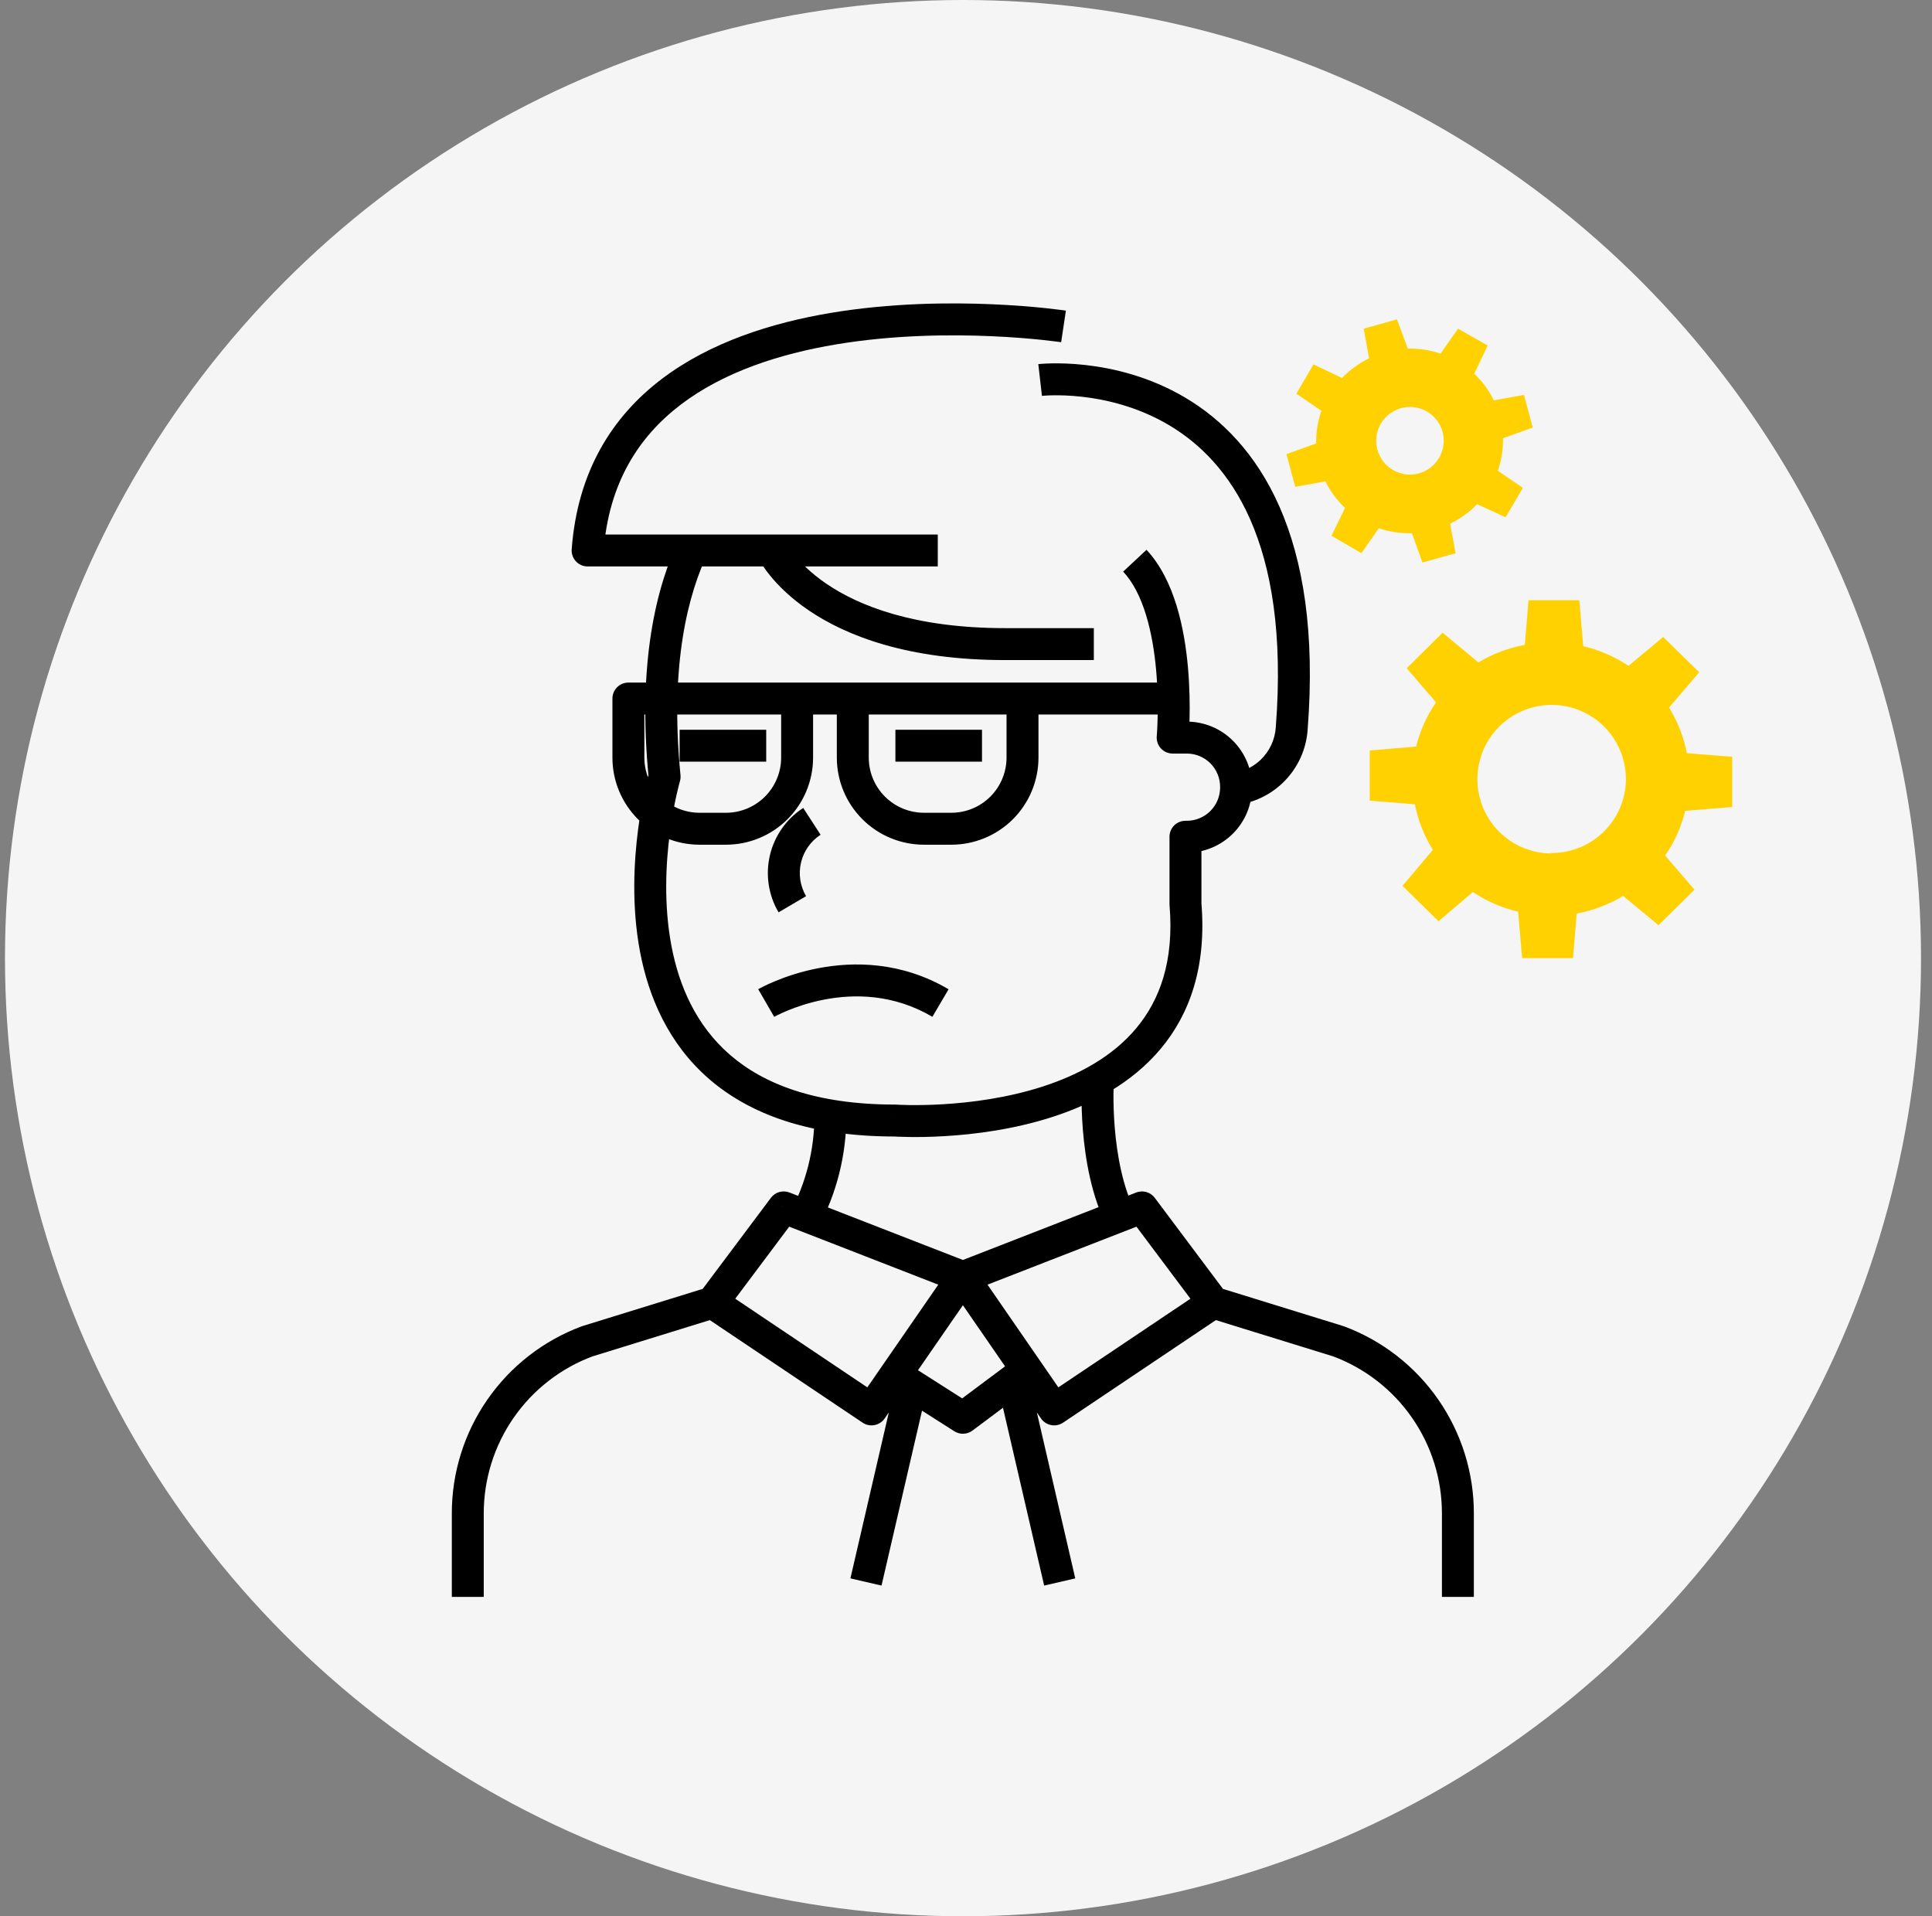
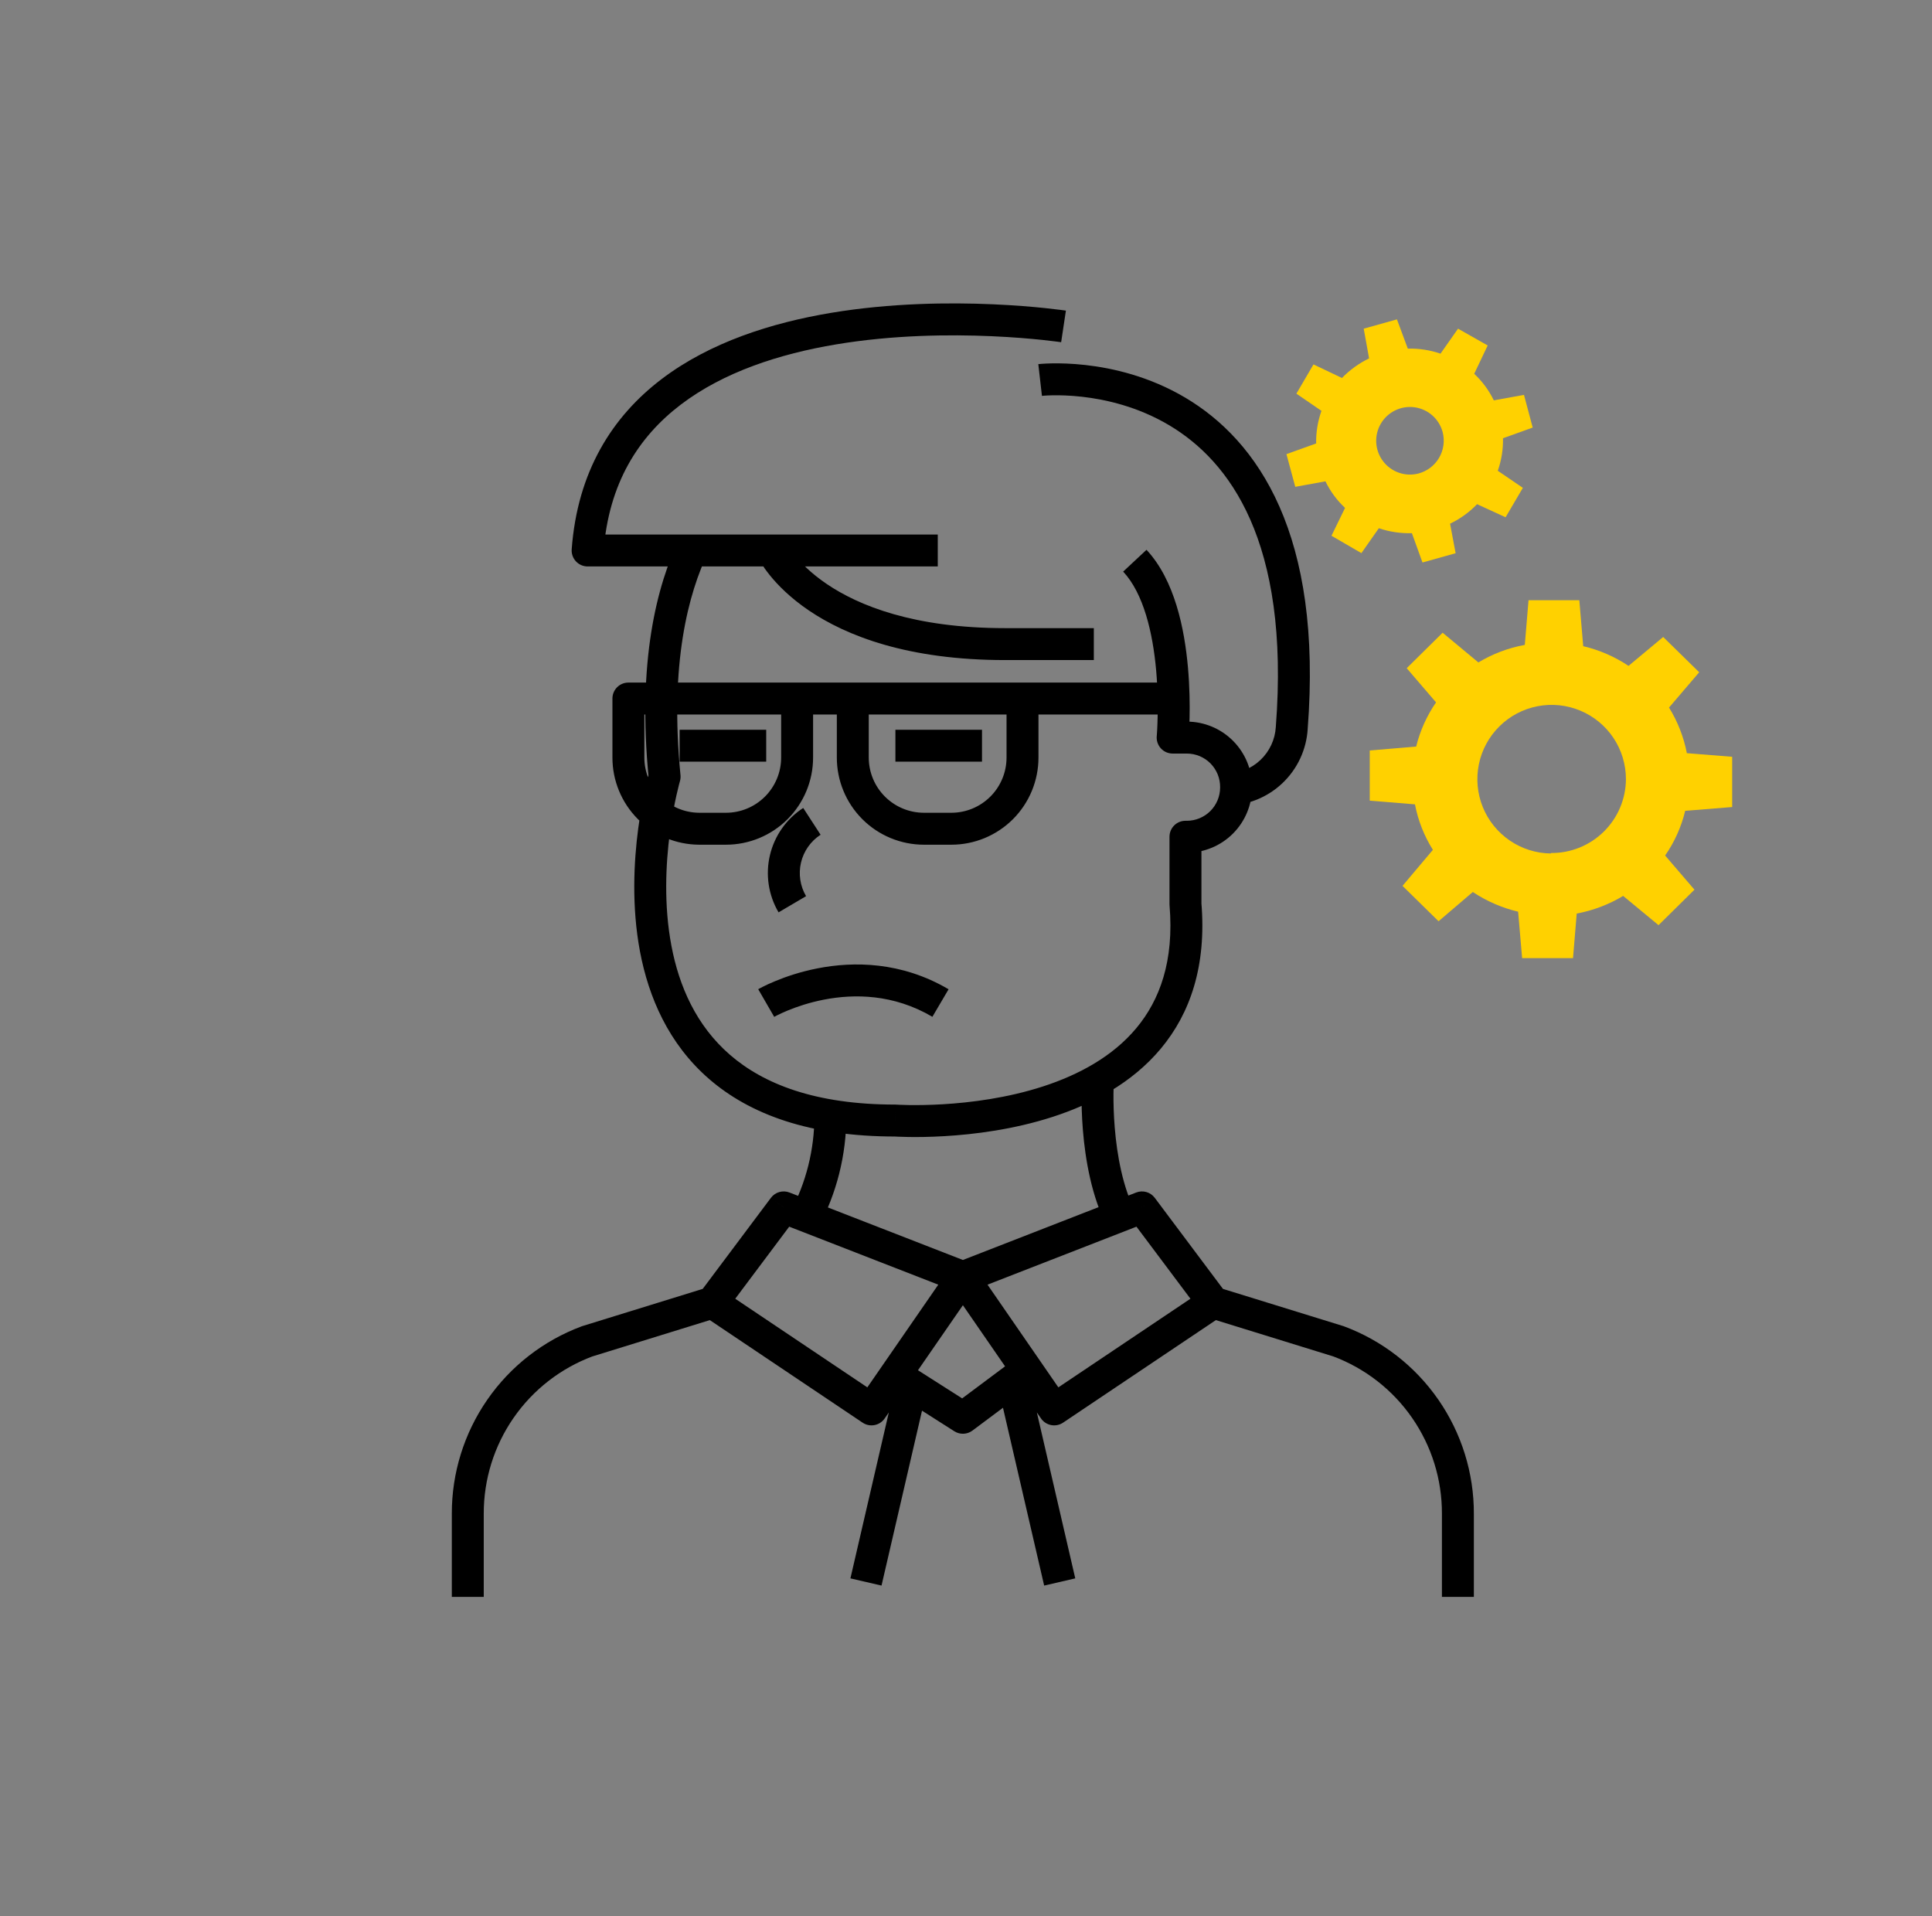
<svg xmlns="http://www.w3.org/2000/svg" width="121" height="120" viewBox="0 0 121 120" fill="none">
  <rect x="0" y="0" width="121" height="120" fill="#808080" stroke="none" />
-   <circle cx="60.312" cy="60" r="60" fill="#F5F5F5" />
  <path d="M39.356 43.744V42.744C38.803 42.744 38.356 43.192 38.356 43.744H39.356ZM49.923 43.744H50.923C50.923 43.192 50.476 42.744 49.923 42.744V43.744ZM43.783 51.897L43.776 52.897H43.783V51.897ZM39.356 47.439L40.356 47.439V47.439H39.356ZM64.039 43.744H65.039C65.039 43.192 64.592 42.744 64.039 42.744V43.744ZM57.868 51.897V50.897V51.897ZM53.41 47.439H52.41H53.41ZM53.41 43.744V42.744C52.858 42.744 52.41 43.192 52.41 43.744H53.41ZM36.779 83.994L36.484 83.039C36.466 83.044 36.448 83.05 36.43 83.057L36.779 83.994ZM29.297 94.793H30.297L30.297 94.791L29.297 94.793ZM83.825 83.994L84.174 83.057C84.156 83.05 84.138 83.044 84.12 83.039L83.825 83.994ZM91.307 94.793L90.307 94.791V94.793H91.307ZM36.802 34.472L35.805 34.398C35.785 34.676 35.88 34.949 36.07 35.153C36.259 35.356 36.524 35.472 36.802 35.472V34.472ZM48.373 34.472L49.278 34.048C49.114 33.697 48.761 33.472 48.373 33.472V34.472ZM80.901 45.588L79.904 45.511C79.904 45.516 79.904 45.522 79.903 45.528L80.901 45.588ZM41.623 48.642L42.583 48.923C42.619 48.8 42.631 48.672 42.619 48.544L41.623 48.642ZM56.079 70.171L56.149 69.174C56.125 69.172 56.102 69.171 56.078 69.171L56.079 70.171ZM74.245 56.611H73.245C73.245 56.639 73.246 56.666 73.248 56.694L74.245 56.611ZM74.245 52.399V51.399C73.692 51.399 73.245 51.846 73.245 52.399H74.245ZM77.415 49.313L76.415 49.301V49.313H77.415ZM74.329 46.189V47.189H74.329L74.329 46.189ZM73.442 46.189L72.446 46.102C72.422 46.381 72.516 46.658 72.705 46.865C72.894 47.072 73.162 47.189 73.442 47.189V46.189ZM54.582 88.26L54.025 89.09C54.479 89.395 55.094 89.278 55.405 88.828L54.582 88.26ZM49.083 75.609L49.445 74.677C49.027 74.515 48.551 74.651 48.282 75.01L49.083 75.609ZM66.022 88.26L65.199 88.828C65.51 89.278 66.125 89.395 66.579 89.09L66.022 88.26ZM71.522 75.609L72.322 75.01C72.053 74.65 71.577 74.515 71.159 74.677L71.522 75.609ZM60.306 88.784L59.769 89.628C60.119 89.851 60.572 89.834 60.905 89.585L60.306 88.784ZM39.356 44.744H49.923V42.744H39.356V44.744ZM48.923 43.744V47.439H50.923V43.744H48.923ZM48.923 47.439C48.923 48.356 48.559 49.236 47.91 49.884L49.325 51.299C50.348 50.275 50.923 48.887 50.923 47.439H48.923ZM47.91 49.884C47.262 50.533 46.382 50.897 45.465 50.897V52.897C46.913 52.897 48.301 52.322 49.325 51.299L47.91 49.884ZM45.465 50.897H43.783V52.897H45.465V50.897ZM43.79 50.897C42.877 50.891 42.004 50.524 41.36 49.876L39.941 51.285C40.956 52.308 42.335 52.887 43.776 52.897L43.79 50.897ZM41.36 49.876C40.717 49.228 40.355 48.352 40.356 47.439L38.356 47.439C38.355 48.88 38.925 50.263 39.941 51.285L41.36 49.876ZM40.356 47.439V43.744H38.356V47.439H40.356ZM53.449 44.744H64.039V42.744H53.449V44.744ZM63.039 43.744V47.439H65.039V43.744H63.039ZM63.039 47.439C63.039 48.356 62.675 49.236 62.026 49.884L63.441 51.299C64.464 50.275 65.039 48.887 65.039 47.439H63.039ZM62.026 49.884C61.378 50.533 60.498 50.897 59.581 50.897V52.897C61.029 52.897 62.417 52.322 63.441 51.299L62.026 49.884ZM59.581 50.897H57.868V52.897H59.581V50.897ZM57.868 50.897C56.951 50.897 56.072 50.533 55.423 49.884L54.009 51.299C55.032 52.322 56.421 52.897 57.868 52.897V50.897ZM55.423 49.884C54.774 49.236 54.41 48.356 54.41 47.439H52.41C52.41 48.887 52.985 50.275 54.009 51.299L55.423 49.884ZM54.41 47.439V43.744H52.41V47.439H54.41ZM53.41 44.744H53.449V42.744H53.41V44.744ZM44.321 80.617L36.484 83.039L37.075 84.95L44.912 82.527L44.321 80.617ZM36.43 83.057C34.037 83.948 31.975 85.551 30.521 87.65L32.165 88.789C33.386 87.026 35.118 85.68 37.128 84.931L36.43 83.057ZM30.521 87.65C29.067 89.749 28.291 92.242 28.297 94.796L30.297 94.791C30.292 92.646 30.944 90.552 32.165 88.789L30.521 87.65ZM28.297 94.793V100H30.297V94.793H28.297ZM51.006 69.871C51.008 71.989 50.485 74.073 49.482 75.938L51.244 76.885C52.403 74.728 53.009 72.318 53.006 69.869L51.006 69.871ZM75.693 82.527L83.53 84.95L84.12 83.039L76.283 80.617L75.693 82.527ZM83.476 84.931C85.486 85.68 87.218 87.026 88.439 88.789L90.083 87.65C88.629 85.551 86.567 83.948 84.174 83.057L83.476 84.931ZM88.439 88.789C89.661 90.552 90.313 92.646 90.307 94.791L92.307 94.796C92.314 92.242 91.537 89.749 90.083 87.65L88.439 88.789ZM90.307 94.793V100H92.307V94.793H90.307ZM68.76 67.641C67.762 67.576 67.762 67.577 67.762 67.577C67.762 67.577 67.762 67.577 67.762 67.577C67.762 67.578 67.762 67.578 67.762 67.579C67.762 67.58 67.762 67.582 67.762 67.583C67.762 67.587 67.761 67.592 67.761 67.598C67.76 67.61 67.759 67.627 67.758 67.649C67.756 67.692 67.753 67.755 67.75 67.835C67.744 67.995 67.737 68.224 67.736 68.509C67.732 69.078 67.748 69.873 67.822 70.783C67.97 72.581 68.356 74.93 69.361 76.871L71.137 75.952C70.314 74.361 69.956 72.324 69.816 70.62C69.747 69.779 69.733 69.044 69.736 68.521C69.737 68.259 69.743 68.052 69.748 67.911C69.751 67.841 69.754 67.787 69.755 67.753C69.756 67.735 69.757 67.722 69.757 67.715C69.758 67.711 69.758 67.708 69.758 67.707C69.758 67.706 69.758 67.705 69.758 67.705C69.758 67.705 69.758 67.705 69.758 67.705C69.758 67.705 69.758 67.705 69.758 67.705C69.758 67.706 69.758 67.706 68.76 67.641ZM66.608 20.441C66.758 19.452 66.757 19.452 66.757 19.452C66.757 19.452 66.756 19.452 66.755 19.452C66.754 19.452 66.752 19.451 66.75 19.451C66.746 19.451 66.74 19.45 66.732 19.448C66.717 19.446 66.695 19.443 66.666 19.439C66.609 19.431 66.525 19.419 66.417 19.405C66.201 19.377 65.886 19.339 65.488 19.297C64.69 19.213 63.553 19.115 62.185 19.055C59.456 18.935 55.783 18.969 52.05 19.591C48.328 20.213 44.465 21.433 41.427 23.746C38.352 26.086 36.167 29.514 35.805 34.398L37.8 34.546C38.117 30.259 39.997 27.347 42.638 25.337C45.315 23.299 48.819 22.158 52.379 21.564C55.928 20.972 59.451 20.937 62.098 21.053C63.419 21.111 64.515 21.206 65.278 21.286C65.66 21.326 65.958 21.363 66.159 21.389C66.26 21.402 66.336 21.412 66.387 21.419C66.412 21.423 66.431 21.426 66.443 21.427C66.449 21.428 66.453 21.429 66.456 21.429C66.457 21.43 66.458 21.43 66.458 21.43C66.458 21.43 66.458 21.43 66.459 21.43C66.458 21.43 66.458 21.43 66.608 20.441ZM36.802 35.472H48.373V33.472H36.802V35.472ZM48.373 34.472C47.467 34.896 47.468 34.897 47.468 34.898C47.468 34.898 47.468 34.899 47.469 34.9C47.469 34.901 47.47 34.902 47.471 34.903C47.472 34.906 47.473 34.909 47.475 34.912C47.478 34.919 47.482 34.927 47.487 34.937C47.497 34.956 47.509 34.981 47.525 35.01C47.557 35.069 47.602 35.149 47.661 35.246C47.78 35.441 47.958 35.705 48.208 36.015C48.708 36.636 49.493 37.439 50.664 38.232C53.017 39.823 56.863 41.335 62.952 41.335V39.335C57.208 39.335 53.764 37.914 51.785 36.575C50.791 35.903 50.151 35.239 49.766 34.761C49.573 34.522 49.444 34.328 49.367 34.202C49.328 34.139 49.302 34.092 49.288 34.066C49.281 34.053 49.277 34.044 49.275 34.041C49.274 34.039 49.274 34.039 49.275 34.041C49.275 34.041 49.276 34.042 49.276 34.043C49.276 34.044 49.277 34.044 49.277 34.045C49.277 34.046 49.278 34.046 49.278 34.047C49.278 34.047 49.278 34.048 48.373 34.472ZM62.952 41.335H68.506V39.335H62.952V41.335ZM65.142 23.796C65.257 24.79 65.257 24.79 65.256 24.79C65.256 24.79 65.256 24.79 65.256 24.79C65.255 24.79 65.255 24.79 65.255 24.79C65.256 24.79 65.257 24.79 65.26 24.79C65.265 24.789 65.273 24.788 65.287 24.787C65.312 24.785 65.354 24.781 65.41 24.777C65.523 24.769 65.694 24.759 65.914 24.755C66.356 24.747 66.992 24.759 67.753 24.844C69.28 25.015 71.275 25.475 73.204 26.617C75.119 27.751 76.999 29.575 78.302 32.533C79.609 35.504 80.356 39.67 79.904 45.511L81.898 45.665C82.368 39.591 81.606 35.077 80.132 31.728C78.652 28.366 76.478 26.231 74.223 24.896C71.981 23.569 69.691 23.049 67.975 22.857C67.115 22.761 66.39 22.746 65.876 22.756C65.619 22.761 65.413 22.772 65.269 22.782C65.197 22.787 65.14 22.792 65.099 22.796C65.079 22.798 65.063 22.799 65.051 22.8C65.045 22.801 65.04 22.802 65.036 22.802C65.034 22.802 65.032 22.802 65.031 22.803C65.03 22.803 65.029 22.803 65.029 22.803C65.028 22.803 65.028 22.803 65.142 23.796ZM79.903 45.528C79.856 46.315 79.51 47.055 78.937 47.596L80.311 49.05C81.254 48.159 81.822 46.943 81.9 45.648L79.903 45.528ZM78.937 47.596C78.364 48.138 77.606 48.441 76.817 48.444L76.825 50.444C78.122 50.44 79.368 49.941 80.311 49.05L78.937 47.596ZM42.575 33.666C41.118 36.67 39.911 41.457 40.628 48.74L42.619 48.544C41.932 41.573 43.101 37.165 44.374 34.538L42.575 33.666ZM41.623 48.642C40.664 48.361 40.663 48.362 40.663 48.362C40.663 48.363 40.663 48.363 40.663 48.364C40.663 48.365 40.662 48.367 40.661 48.369C40.66 48.372 40.659 48.377 40.657 48.384C40.654 48.396 40.649 48.414 40.642 48.437C40.63 48.483 40.612 48.548 40.59 48.632C40.546 48.8 40.486 49.043 40.417 49.349C40.28 49.962 40.109 50.833 39.972 51.876C39.697 53.955 39.548 56.762 40.084 59.596C40.622 62.435 41.861 65.358 44.408 67.566C46.962 69.78 50.714 71.173 56.079 71.171L56.078 69.171C51.065 69.173 47.82 67.877 45.718 66.055C43.609 64.227 42.531 61.768 42.05 59.224C41.567 56.674 41.696 54.098 41.954 52.138C42.083 51.163 42.243 50.351 42.369 49.786C42.432 49.504 42.487 49.284 42.525 49.136C42.545 49.062 42.56 49.007 42.57 48.971C42.575 48.953 42.578 48.94 42.581 48.932C42.582 48.928 42.583 48.925 42.583 48.924C42.583 48.923 42.583 48.922 42.583 48.922C42.583 48.922 42.583 48.922 42.583 48.922C42.583 48.923 42.583 48.923 41.623 48.642ZM56.079 70.171C56.009 71.169 56.01 71.169 56.01 71.169C56.01 71.169 56.011 71.169 56.011 71.169C56.013 71.169 56.014 71.169 56.016 71.169C56.019 71.169 56.023 71.17 56.029 71.17C56.041 71.171 56.057 71.172 56.077 71.173C56.118 71.175 56.177 71.178 56.252 71.182C56.403 71.189 56.621 71.196 56.896 71.2C57.445 71.209 58.224 71.203 59.153 71.148C61.004 71.04 63.484 70.734 65.942 69.936C68.395 69.14 70.897 67.83 72.704 65.664C74.534 63.471 75.575 60.491 75.241 56.526L73.248 56.694C73.543 60.189 72.628 62.634 71.169 64.382C69.688 66.158 67.57 67.305 65.324 68.034C63.084 68.761 60.787 69.049 59.035 69.152C58.163 69.203 57.434 69.208 56.926 69.201C56.672 69.197 56.474 69.19 56.341 69.184C56.275 69.181 56.224 69.178 56.192 69.176C56.176 69.175 56.164 69.175 56.157 69.174C56.153 69.174 56.151 69.174 56.149 69.174C56.148 69.174 56.148 69.174 56.148 69.174C56.148 69.174 56.148 69.174 56.148 69.174C56.148 69.174 56.149 69.174 56.079 70.171ZM75.245 56.611V52.399H73.245V56.611H75.245ZM74.245 53.399H74.329V51.399H74.245V53.399ZM74.329 53.399C75.413 53.399 76.452 52.968 77.218 52.202L75.804 50.788C75.413 51.179 74.882 51.399 74.329 51.399V53.399ZM77.218 52.202C77.984 51.436 78.415 50.397 78.415 49.313H76.415C76.415 49.866 76.195 50.397 75.804 50.788L77.218 52.202ZM78.415 49.326C78.422 48.785 78.321 48.248 78.119 47.747L76.264 48.495C76.367 48.751 76.418 49.025 76.415 49.301L78.415 49.326ZM78.119 47.747C77.916 47.245 77.617 46.789 77.236 46.404L75.814 47.809C76.007 48.006 76.16 48.239 76.264 48.495L78.119 47.747ZM77.236 46.404C76.856 46.019 76.404 45.714 75.905 45.505L75.134 47.35C75.388 47.457 75.62 47.613 75.814 47.809L77.236 46.404ZM75.905 45.505C75.406 45.297 74.87 45.189 74.329 45.189L74.329 47.189C74.606 47.189 74.879 47.244 75.134 47.35L75.905 45.505ZM74.329 45.189H73.442V47.189H74.329V45.189ZM73.442 46.189C74.439 46.277 74.439 46.277 74.439 46.276C74.439 46.276 74.439 46.276 74.439 46.276C74.439 46.275 74.439 46.275 74.439 46.274C74.439 46.272 74.439 46.27 74.439 46.268C74.44 46.263 74.44 46.256 74.441 46.248C74.442 46.23 74.444 46.206 74.447 46.175C74.451 46.112 74.457 46.021 74.464 45.906C74.478 45.675 74.493 45.345 74.502 44.94C74.519 44.131 74.509 43.015 74.4 41.789C74.188 39.409 73.581 36.332 71.805 34.43L70.343 35.795C71.622 37.164 72.199 39.625 72.408 41.966C72.509 43.1 72.518 44.14 72.502 44.897C72.494 45.275 72.48 45.58 72.468 45.789C72.462 45.894 72.456 45.974 72.452 46.027C72.45 46.054 72.448 46.073 72.448 46.086C72.447 46.092 72.447 46.097 72.446 46.099C72.446 46.101 72.446 46.102 72.446 46.102C72.446 46.102 72.446 46.102 72.446 46.102C72.446 46.102 72.446 46.102 72.446 46.102C72.446 46.102 72.446 46.102 73.442 46.189ZM50.305 50.596C49.255 51.276 48.508 52.336 48.22 53.554L50.167 54.014C50.336 53.298 50.775 52.674 51.393 52.274L50.305 50.596ZM48.22 53.554C47.933 54.772 48.126 56.054 48.761 57.133L50.484 56.119C50.111 55.484 49.998 54.73 50.167 54.014L48.22 53.554ZM47.987 62.812C48.488 63.678 48.488 63.678 48.488 63.678C48.488 63.678 48.487 63.678 48.487 63.678C48.487 63.678 48.487 63.679 48.486 63.679C48.486 63.679 48.486 63.679 48.486 63.679C48.487 63.678 48.489 63.677 48.492 63.675C48.499 63.672 48.51 63.665 48.527 63.656C48.56 63.639 48.612 63.611 48.683 63.575C48.825 63.504 49.039 63.402 49.314 63.288C49.867 63.059 50.658 62.783 51.605 62.599C53.497 62.232 55.959 62.241 58.395 63.674L59.409 61.95C56.43 60.198 53.434 60.207 51.224 60.636C50.118 60.85 49.196 61.172 48.548 61.441C48.223 61.575 47.965 61.697 47.785 61.788C47.695 61.833 47.624 61.871 47.574 61.898C47.548 61.912 47.529 61.923 47.514 61.931C47.507 61.935 47.501 61.939 47.496 61.941C47.493 61.943 47.492 61.944 47.49 61.945C47.489 61.945 47.488 61.946 47.488 61.946C47.487 61.946 47.487 61.946 47.487 61.947C47.486 61.947 47.486 61.947 47.987 62.812ZM56.079 47.698H61.502V45.698H56.079V47.698ZM42.565 47.698H47.987V45.698H42.565V47.698ZM64.016 44.744H73.504V42.744H64.016V44.744ZM53.449 42.744H49.892V44.744H53.449V42.744ZM48.365 35.472H58.732V33.472H48.365V35.472ZM44.059 82.402L54.025 89.09L55.14 87.429L45.173 80.742L44.059 82.402ZM55.405 88.828L61.129 80.544L59.483 79.407L53.76 87.691L55.405 88.828ZM60.669 79.043L49.445 74.677L48.72 76.541L59.943 80.907L60.669 79.043ZM48.282 75.01L43.816 80.972L45.417 82.171L49.883 76.209L48.282 75.01ZM75.431 80.742L65.465 87.429L66.579 89.09L76.545 82.402L75.431 80.742ZM66.845 87.692L61.129 79.407L59.483 80.543L65.199 88.828L66.845 87.692ZM60.669 80.907L71.884 76.541L71.159 74.677L59.943 79.043L60.669 80.907ZM70.721 76.209L75.188 82.171L76.788 80.972L72.322 75.01L70.721 76.209ZM55.542 86.936L59.769 89.628L60.843 87.941L56.616 85.249L55.542 86.936ZM60.905 89.585L64.507 86.893L63.31 85.291L59.707 87.983L60.905 89.585ZM56.161 86.314L53.261 98.841L55.209 99.292L58.11 86.765L56.161 86.314ZM62.494 86.765L65.395 99.292L67.343 98.841L64.443 86.314L62.494 86.765Z" fill="black" />
  <path d="M108.485 50.538V47.392L105.647 47.165C105.451 46.153 105.073 45.185 104.53 44.309L106.42 42.099L104.164 39.889L101.994 41.698C101.13 41.121 100.168 40.703 99.156 40.465L98.912 37.587H95.731L95.498 40.384C94.471 40.572 93.485 40.944 92.59 41.483L90.351 39.622L88.101 41.844L89.939 43.984C89.359 44.823 88.938 45.761 88.694 46.752L85.786 46.996V50.137L88.618 50.369C88.812 51.381 89.193 52.347 89.741 53.219L87.839 55.475L90.096 57.691L92.242 55.859C93.107 56.435 94.068 56.852 95.079 57.092L95.33 60H98.517L98.749 57.209C99.777 57.017 100.762 56.643 101.657 56.104L103.873 57.935L106.123 55.714L104.286 53.574C104.875 52.728 105.301 51.779 105.542 50.776L108.485 50.538ZM97.132 53.446C96.214 53.437 95.319 53.156 94.561 52.639C93.802 52.122 93.212 51.393 92.867 50.542C92.522 49.691 92.437 48.757 92.622 47.857C92.806 46.958 93.253 46.133 93.906 45.487C94.558 44.841 95.387 44.403 96.288 44.227C97.189 44.051 98.123 44.146 98.97 44.5C99.817 44.853 100.541 45.449 101.051 46.213C101.56 46.977 101.831 47.875 101.831 48.793C101.828 49.406 101.703 50.011 101.465 50.576C101.226 51.14 100.879 51.651 100.442 52.081C100.006 52.51 99.488 52.849 98.921 53.079C98.353 53.308 97.745 53.423 97.132 53.417V53.446Z" fill="#FFD100" />
  <path d="M94.131 27.444L95.992 26.775L95.446 24.728L93.556 25.071C93.253 24.446 92.837 23.882 92.329 23.408L93.172 21.634L91.317 20.582L90.218 22.146C89.559 21.921 88.866 21.814 88.17 21.832L87.49 20L85.408 20.582L85.745 22.443C85.112 22.749 84.537 23.164 84.047 23.67L82.262 22.821L81.192 24.652L82.762 25.728C82.529 26.383 82.416 27.075 82.43 27.77L80.569 28.439L81.122 30.486L83.012 30.142C83.315 30.768 83.731 31.332 84.239 31.806L83.39 33.55L85.263 34.638L86.356 33.079C87.022 33.305 87.723 33.409 88.426 33.388L89.089 35.225L91.165 34.644L90.817 32.794C91.449 32.492 92.022 32.078 92.509 31.573L94.294 32.393L95.376 30.55L93.806 29.48C94.036 28.826 94.147 28.137 94.131 27.444ZM88.828 29.654C88.423 29.757 87.997 29.738 87.603 29.599C87.209 29.46 86.865 29.208 86.614 28.874C86.364 28.541 86.217 28.14 86.193 27.723C86.169 27.306 86.269 26.892 86.48 26.532C86.691 26.172 87.004 25.882 87.38 25.699C87.755 25.516 88.176 25.448 88.59 25.504C89.003 25.56 89.391 25.737 89.705 26.013C90.018 26.289 90.243 26.651 90.351 27.054C90.422 27.325 90.439 27.607 90.401 27.884C90.363 28.162 90.27 28.429 90.129 28.67C89.987 28.912 89.799 29.123 89.576 29.292C89.353 29.46 89.098 29.584 88.828 29.654Z" fill="#FFD100" />
</svg>